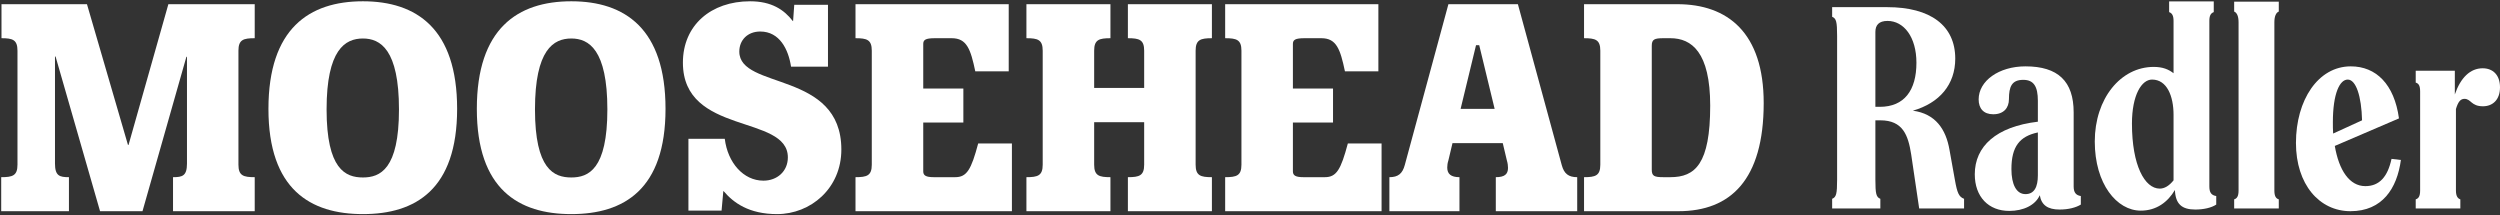
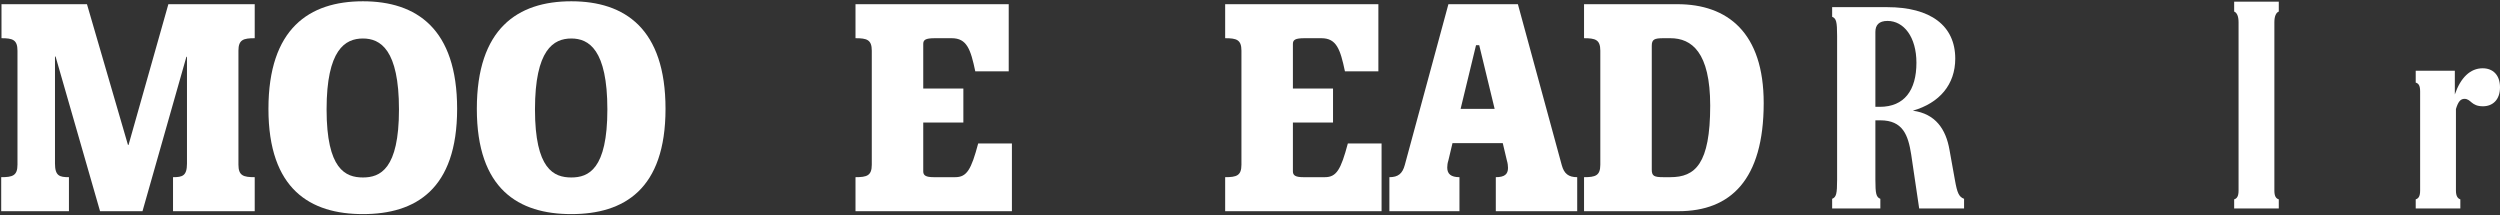
<svg xmlns="http://www.w3.org/2000/svg" width="1823" height="157" viewBox="0 0 1823 157" fill="none">
  <rect x="0" y="0" width="1823" height="157" fill="#333333" stroke="none" />
  <path d="M0.876 154V129.196C9.144 129.196 12.748 128.136 12.748 120.08V36.976C12.748 28.92 9.144 27.86 1.088 27.86V3.056H63.416L93.308 105.664H93.732L122.776 3.056H185.74V27.86C177.472 27.86 173.868 28.92 173.868 36.976V120.08C173.868 128.136 177.472 129.196 185.74 129.196V154H126.168V129.196C132.952 129.196 136.344 128.348 136.344 119.232V41.428H135.92L103.908 154H72.956L40.52 41.216H40.096V119.232C40.096 128.348 43.488 129.196 50.272 129.196V154H0.876Z" fill="white" />
  <path d="M264.647 156.12C226.275 156.12 195.747 138.1 195.747 79.376C195.747 20.864 225.427 0.936 264.647 0.936C303.655 0.936 333.335 20.864 333.335 79.376C333.335 138.1 303.019 156.12 264.647 156.12ZM264.647 129.408C277.155 129.408 290.935 123.472 290.935 79.8C290.935 36.128 277.367 28.072 264.647 28.072C251.715 28.072 238.147 36.128 238.147 79.8C238.147 123.472 251.927 129.408 264.647 129.408Z" fill="white" />
  <path d="M416.608 156.12C378.236 156.12 347.708 138.1 347.708 79.376C347.708 20.864 377.388 0.936 416.608 0.936C455.616 0.936 485.296 20.864 485.296 79.376C485.296 138.1 454.98 156.12 416.608 156.12ZM416.608 129.408C429.116 129.408 442.896 123.472 442.896 79.8C442.896 36.128 429.328 28.072 416.608 28.072C403.676 28.072 390.108 36.128 390.108 79.8C390.108 123.472 403.888 129.408 416.608 129.408Z" fill="white" />
-   <path d="M566.661 156.12C546.097 156.12 534.861 147.852 527.653 139.372H527.441L526.169 153.576H502.001V101.212H528.501C530.621 118.596 542.069 131.74 556.697 131.74C566.661 131.74 574.505 124.956 574.505 114.78C574.505 83.192 497.973 98.88 497.973 45.668C497.973 18.32 518.537 0.936 546.945 0.936C562.633 0.936 571.749 7.084 578.109 15.352H578.321L579.169 3.48H603.761V48.636H576.837C574.929 36.128 568.569 22.984 554.365 22.984C545.249 22.984 539.101 29.132 539.101 37.612C539.101 65.596 613.513 51.392 613.513 109.056C613.513 137.464 591.041 156.12 566.661 156.12Z" fill="white" />
  <path d="M623.833 154V129.196C632.101 129.196 635.705 128.136 635.705 120.08V36.976C635.705 28.92 632.101 27.86 623.833 27.86V3.056H735.557V52.028H711.177C707.785 35.916 705.029 27.86 694.005 27.86H681.709C674.713 27.86 673.229 29.132 673.229 32.1V64.536H702.485V89.34H673.229V124.956C673.229 127.924 675.137 129.196 680.861 129.196H696.549C705.029 129.196 708.209 123.684 713.297 104.604H737.889V154H623.833Z" fill="white" />
-   <path d="M748.466 154V129.196C756.734 129.196 760.338 128.136 760.338 120.08V36.976C760.338 28.92 756.734 27.86 748.466 27.86V3.056H809.734V27.86C801.466 27.86 797.862 28.92 797.862 36.976V64.112H834.326V36.976C834.326 28.92 830.722 27.86 822.454 27.86V3.056H883.722V27.86C875.454 27.86 871.85 28.92 871.85 36.976V120.08C871.85 128.136 875.454 129.196 883.722 129.196V154H822.454V129.196C830.722 129.196 834.326 128.136 834.326 120.08V89.128H797.862V120.08C797.862 128.136 801.466 129.196 809.734 129.196V154H748.466Z" fill="white" />
  <path d="M893.388 154V129.196C901.656 129.196 905.26 128.136 905.26 120.08V36.976C905.26 28.92 901.656 27.86 893.388 27.86V3.056H1005.11V52.028H980.732C977.34 35.916 974.584 27.86 963.56 27.86H951.264C944.268 27.86 942.784 29.132 942.784 32.1V64.536H972.04V89.34H942.784V124.956C942.784 127.924 944.692 129.196 950.416 129.196H966.104C974.584 129.196 977.764 123.684 982.852 104.604H1007.44V154H893.388Z" fill="white" />
  <path d="M1138.86 120.504C1140.56 126.652 1143.74 129.196 1150.1 129.196V154H1090.74V129.196C1097.1 129.196 1099.64 127.076 1099.64 122.412C1099.64 120.928 1099.43 119.02 1098.79 116.9L1095.82 104.392H1059.15L1056.18 116.9C1055.54 118.808 1055.33 120.716 1055.33 122.2C1055.33 126.864 1058.09 129.196 1064.24 129.196V154H1013.14V129.196C1019.5 129.196 1022.68 126.652 1024.38 120.292L1056.18 3.056H1106.85L1138.86 120.504ZM1065.08 79.376H1089.89L1078.65 32.948H1076.32L1065.08 79.376Z" fill="white" />
  <path d="M1155.08 154V129.196C1163.34 129.196 1166.95 128.136 1166.95 120.08V36.976C1166.95 28.92 1163.34 27.86 1155.08 27.86V3.056H1223.13C1259.8 3.056 1286.09 23.832 1286.09 75.136C1286.09 131.104 1261.92 154 1223.98 154H1155.08ZM1212.95 129.196H1218.04C1236.06 129.196 1247.08 119.656 1247.08 77.044C1247.08 38.036 1233.52 27.86 1218.04 27.86H1212.95C1206.38 27.86 1204.47 28.708 1204.47 33.372V123.684C1204.47 128.348 1206.17 129.196 1212.95 129.196Z" fill="white" />
  <path d="M1425.57 131.512C1427.18 140.547 1428.39 143.559 1432.2 144.965V151.992H1399.46L1393.64 112.638C1391.43 98.583 1387.62 87.74 1371.15 87.74H1367.53V130.909C1367.53 141.35 1368.13 143.76 1371.15 144.965V151.992H1336V144.965C1339.01 143.76 1339.62 141.35 1339.62 130.909V26.299C1339.62 15.858 1339.01 13.449 1336 12.244V5.217H1376.17C1407.7 5.217 1425.77 18.669 1425.77 42.764C1425.77 61.638 1414.33 75.091 1394.85 80.713C1411.31 82.921 1418.95 94.165 1421.56 109.224L1425.57 131.512ZM1367.53 77.902H1370.75C1388.62 77.902 1397.46 65.854 1397.46 45.776C1397.46 26.902 1388.22 15.256 1376.37 15.256C1370.14 15.256 1367.53 18.268 1367.53 23.287V77.902Z" fill="white" />
-   <path d="M1512.11 135.929C1512.11 140.346 1513.72 142.354 1517.34 142.957V149.181C1513.72 151.39 1508.3 152.795 1501.87 152.795C1493.24 152.795 1488.62 149.583 1487.41 142.354C1484.2 149.583 1475.56 153.799 1465.12 153.799C1450.06 153.799 1440.01 143.559 1440.01 127.094C1440.01 106.815 1455.48 92.358 1486.01 88.744V73.484C1486.01 63.043 1482.99 58.224 1475.36 58.224C1466.93 58.224 1464.92 63.244 1464.92 72.279C1464.92 78.705 1461.1 83.323 1453.47 83.323C1446.44 83.323 1442.83 79.106 1442.83 72.48C1442.83 59.028 1457.49 48.386 1476.97 48.386C1500.67 48.386 1512.11 59.228 1512.11 81.917V135.929ZM1476.97 141.551C1483.39 141.551 1486.01 136.331 1486.01 127.898V96.575C1472.75 99.386 1466.73 106.815 1466.73 123.28C1466.73 134.524 1470.34 141.551 1476.97 141.551Z" fill="white" />
-   <path d="M1611.06 135.929C1611.06 140.346 1612.46 142.354 1616.08 142.957V149.181C1612.46 151.591 1606.64 152.795 1600.81 152.795C1590.97 152.795 1586.35 148.78 1585.95 138.539C1580.73 147.374 1572.49 153.598 1561.05 153.598C1543.57 153.598 1527.51 134.122 1527.51 103.201C1527.51 71.878 1546.39 48.787 1570.49 48.787C1577.11 48.787 1581.33 50.594 1584.95 53.406V15.256C1584.95 11.441 1583.94 9.634 1581.73 8.831V1H1614.27V8.831C1612.06 9.634 1611.06 11.441 1611.06 15.256V135.929ZM1574.91 137.535C1578.32 137.535 1581.73 135.528 1584.95 131.512V83.724C1584.95 70.071 1580.13 58.024 1569.28 58.024C1561.65 58.024 1554.62 69.268 1554.62 90.15C1554.62 120.469 1563.86 137.535 1574.91 137.535Z" fill="white" />
  <path d="M1629.15 145.366C1631.16 144.764 1632.36 143.157 1632.36 138.941V16.26C1632.36 11.842 1631.16 9.232 1629.15 8.429V1.201H1661.69V8.429C1659.68 9.232 1658.47 11.842 1658.47 16.26V138.941C1658.47 143.157 1659.68 144.764 1661.69 145.366V151.992H1629.15V145.366Z" fill="white" />
-   <path d="M1743.9 115.85L1750.73 116.654C1747.92 137.535 1737.08 154 1713.98 154C1691.28 154 1674.21 134.524 1674.21 104.205C1674.21 73.083 1690.28 48.386 1714.18 48.386C1732.66 48.386 1745.91 61.437 1749.33 86.335L1702.53 106.413C1705.54 124.083 1713.18 135.728 1724.82 135.728C1735.07 135.728 1741.09 128.902 1743.9 115.85ZM1711.97 58.024C1706.15 58.024 1701.13 68.063 1701.13 89.146C1701.13 91.957 1701.13 94.768 1701.33 97.378L1722.41 87.74C1722.01 70.272 1718 58.024 1711.97 58.024Z" fill="white" />
  <path d="M1810.35 49.791C1817.78 49.791 1823 54.61 1823 63.646C1823 72.882 1817.58 77.5 1810.55 77.5C1801.91 77.5 1801.91 72.079 1797.09 72.079C1794.28 72.079 1792.47 74.087 1790.87 79.508V138.941C1790.87 143.157 1792.27 144.764 1794.08 145.366V151.992H1761.54V145.366C1763.55 144.764 1764.76 143.157 1764.76 138.941V66.657C1764.76 62.24 1763.55 60.835 1761.54 60.232V51.598H1790.06V68.866C1794.28 56.618 1801.31 49.791 1810.35 49.791Z" fill="white" />
</svg>